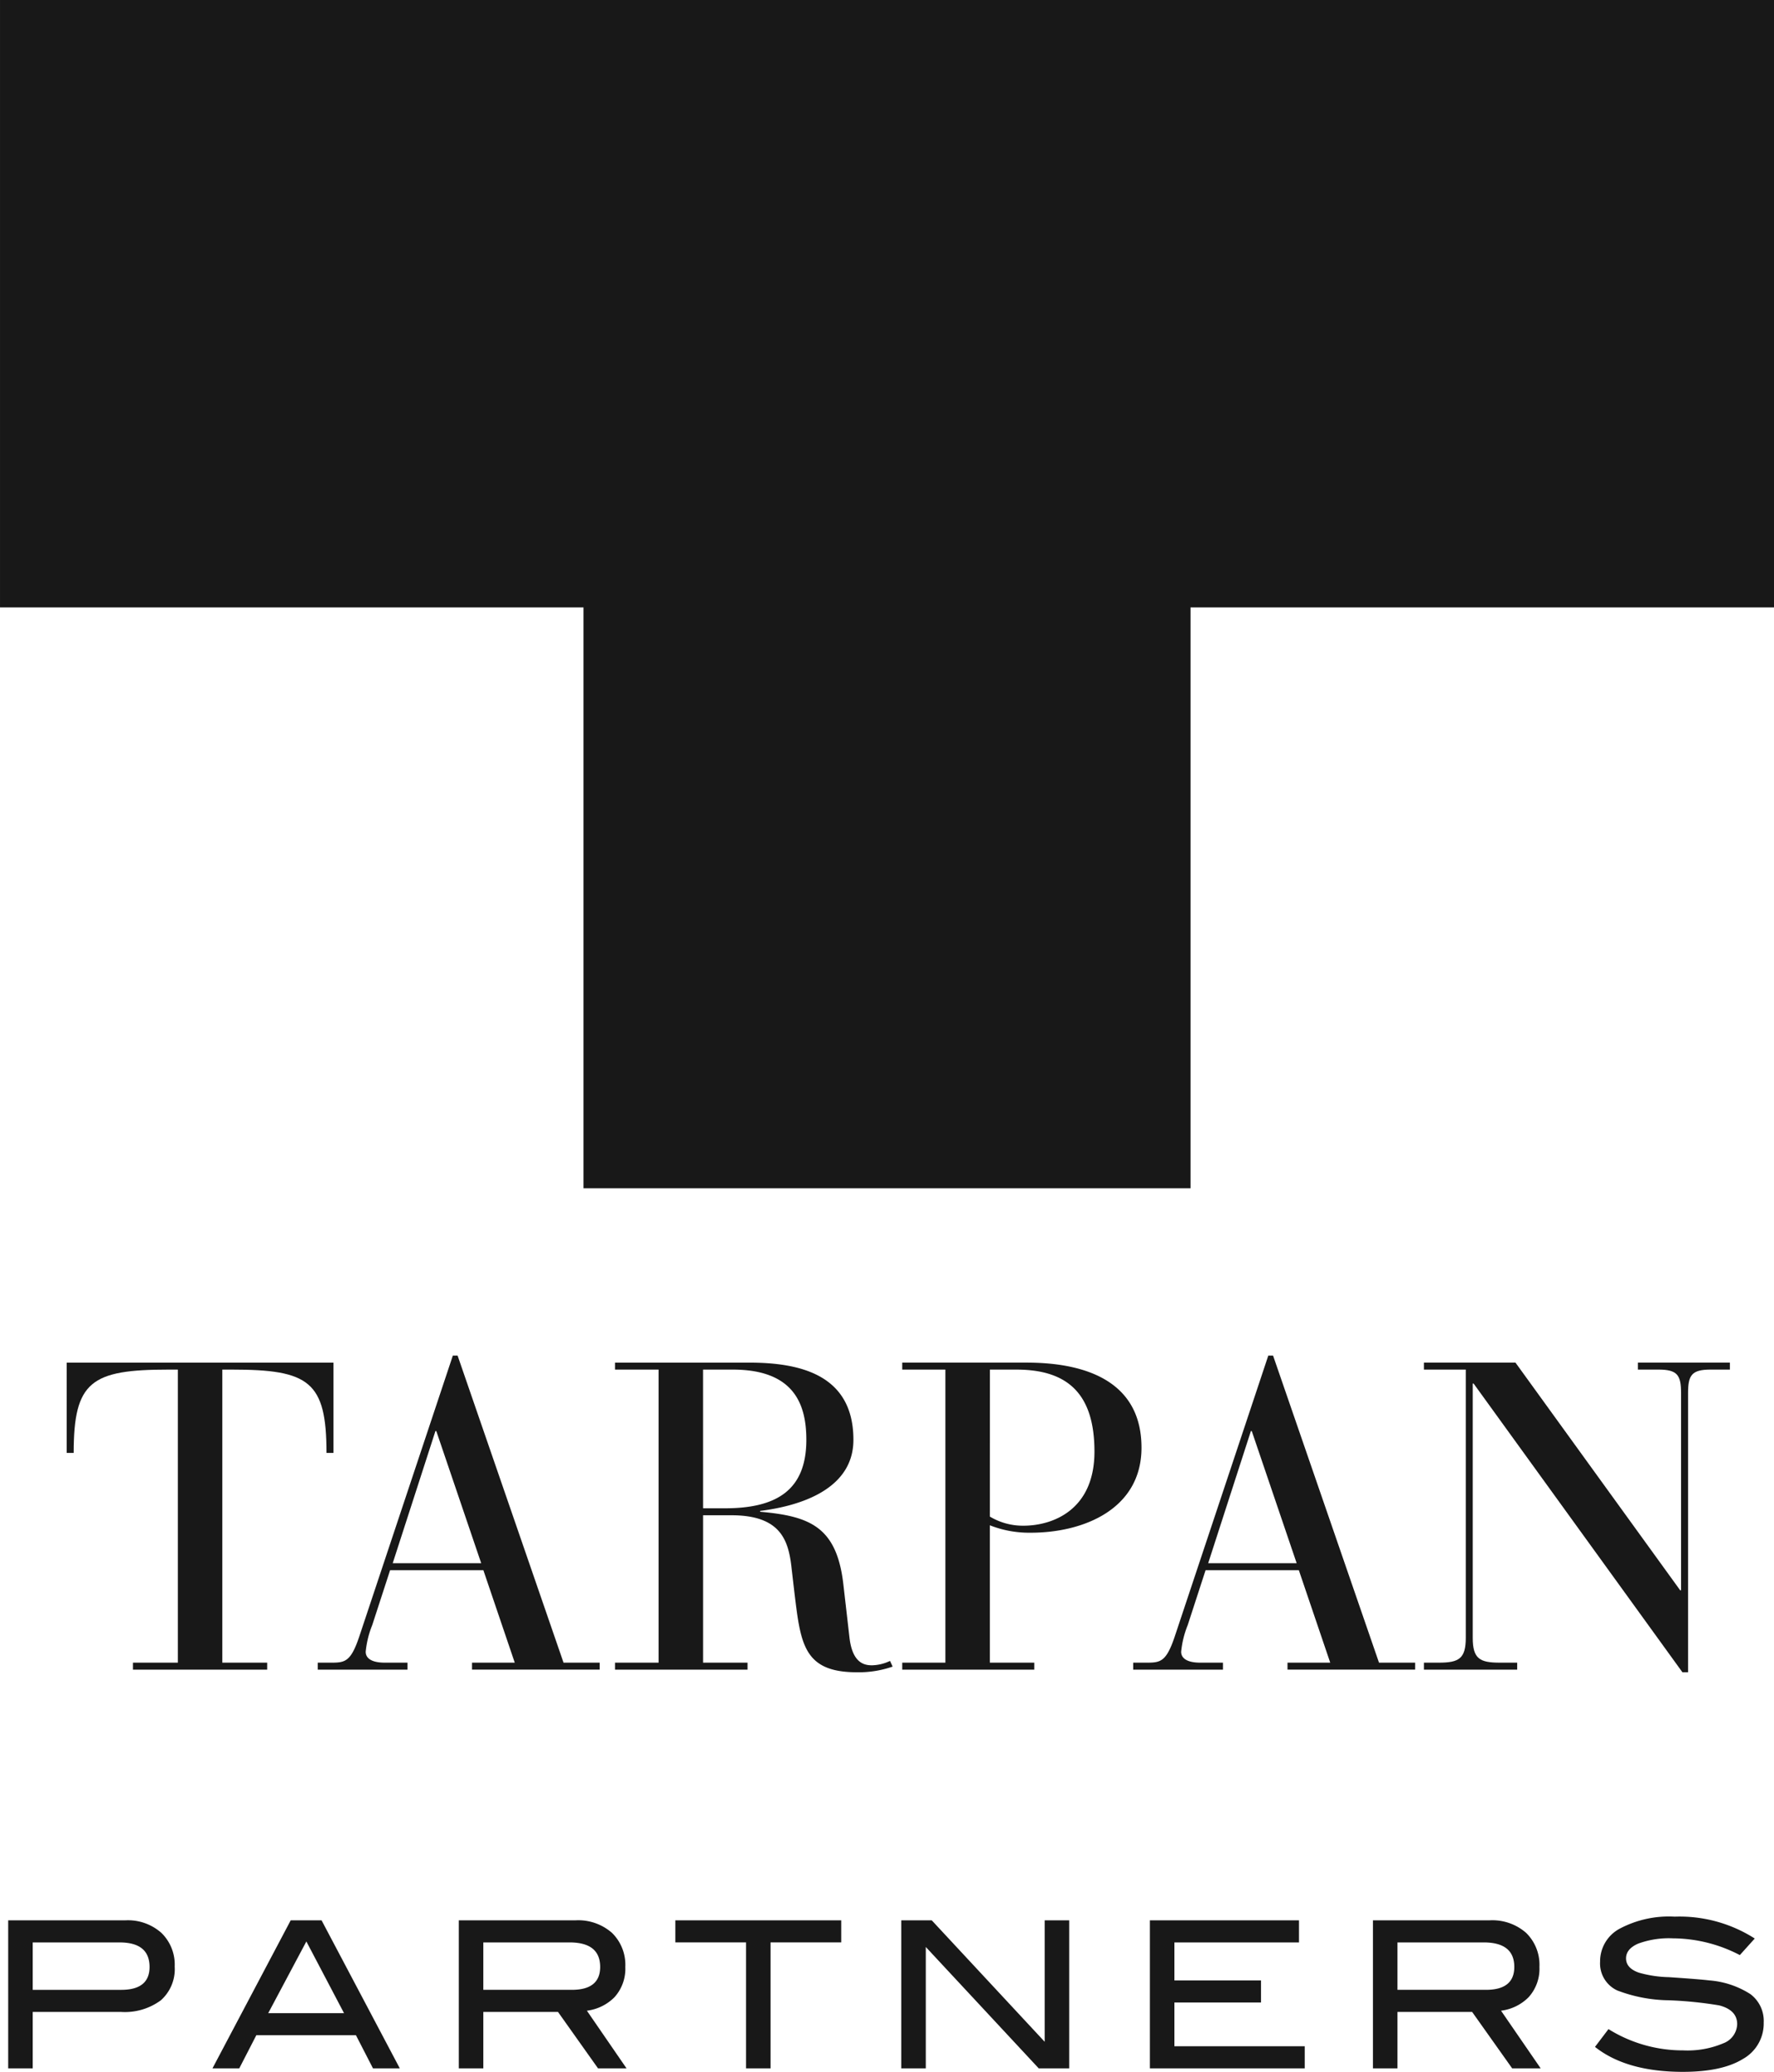
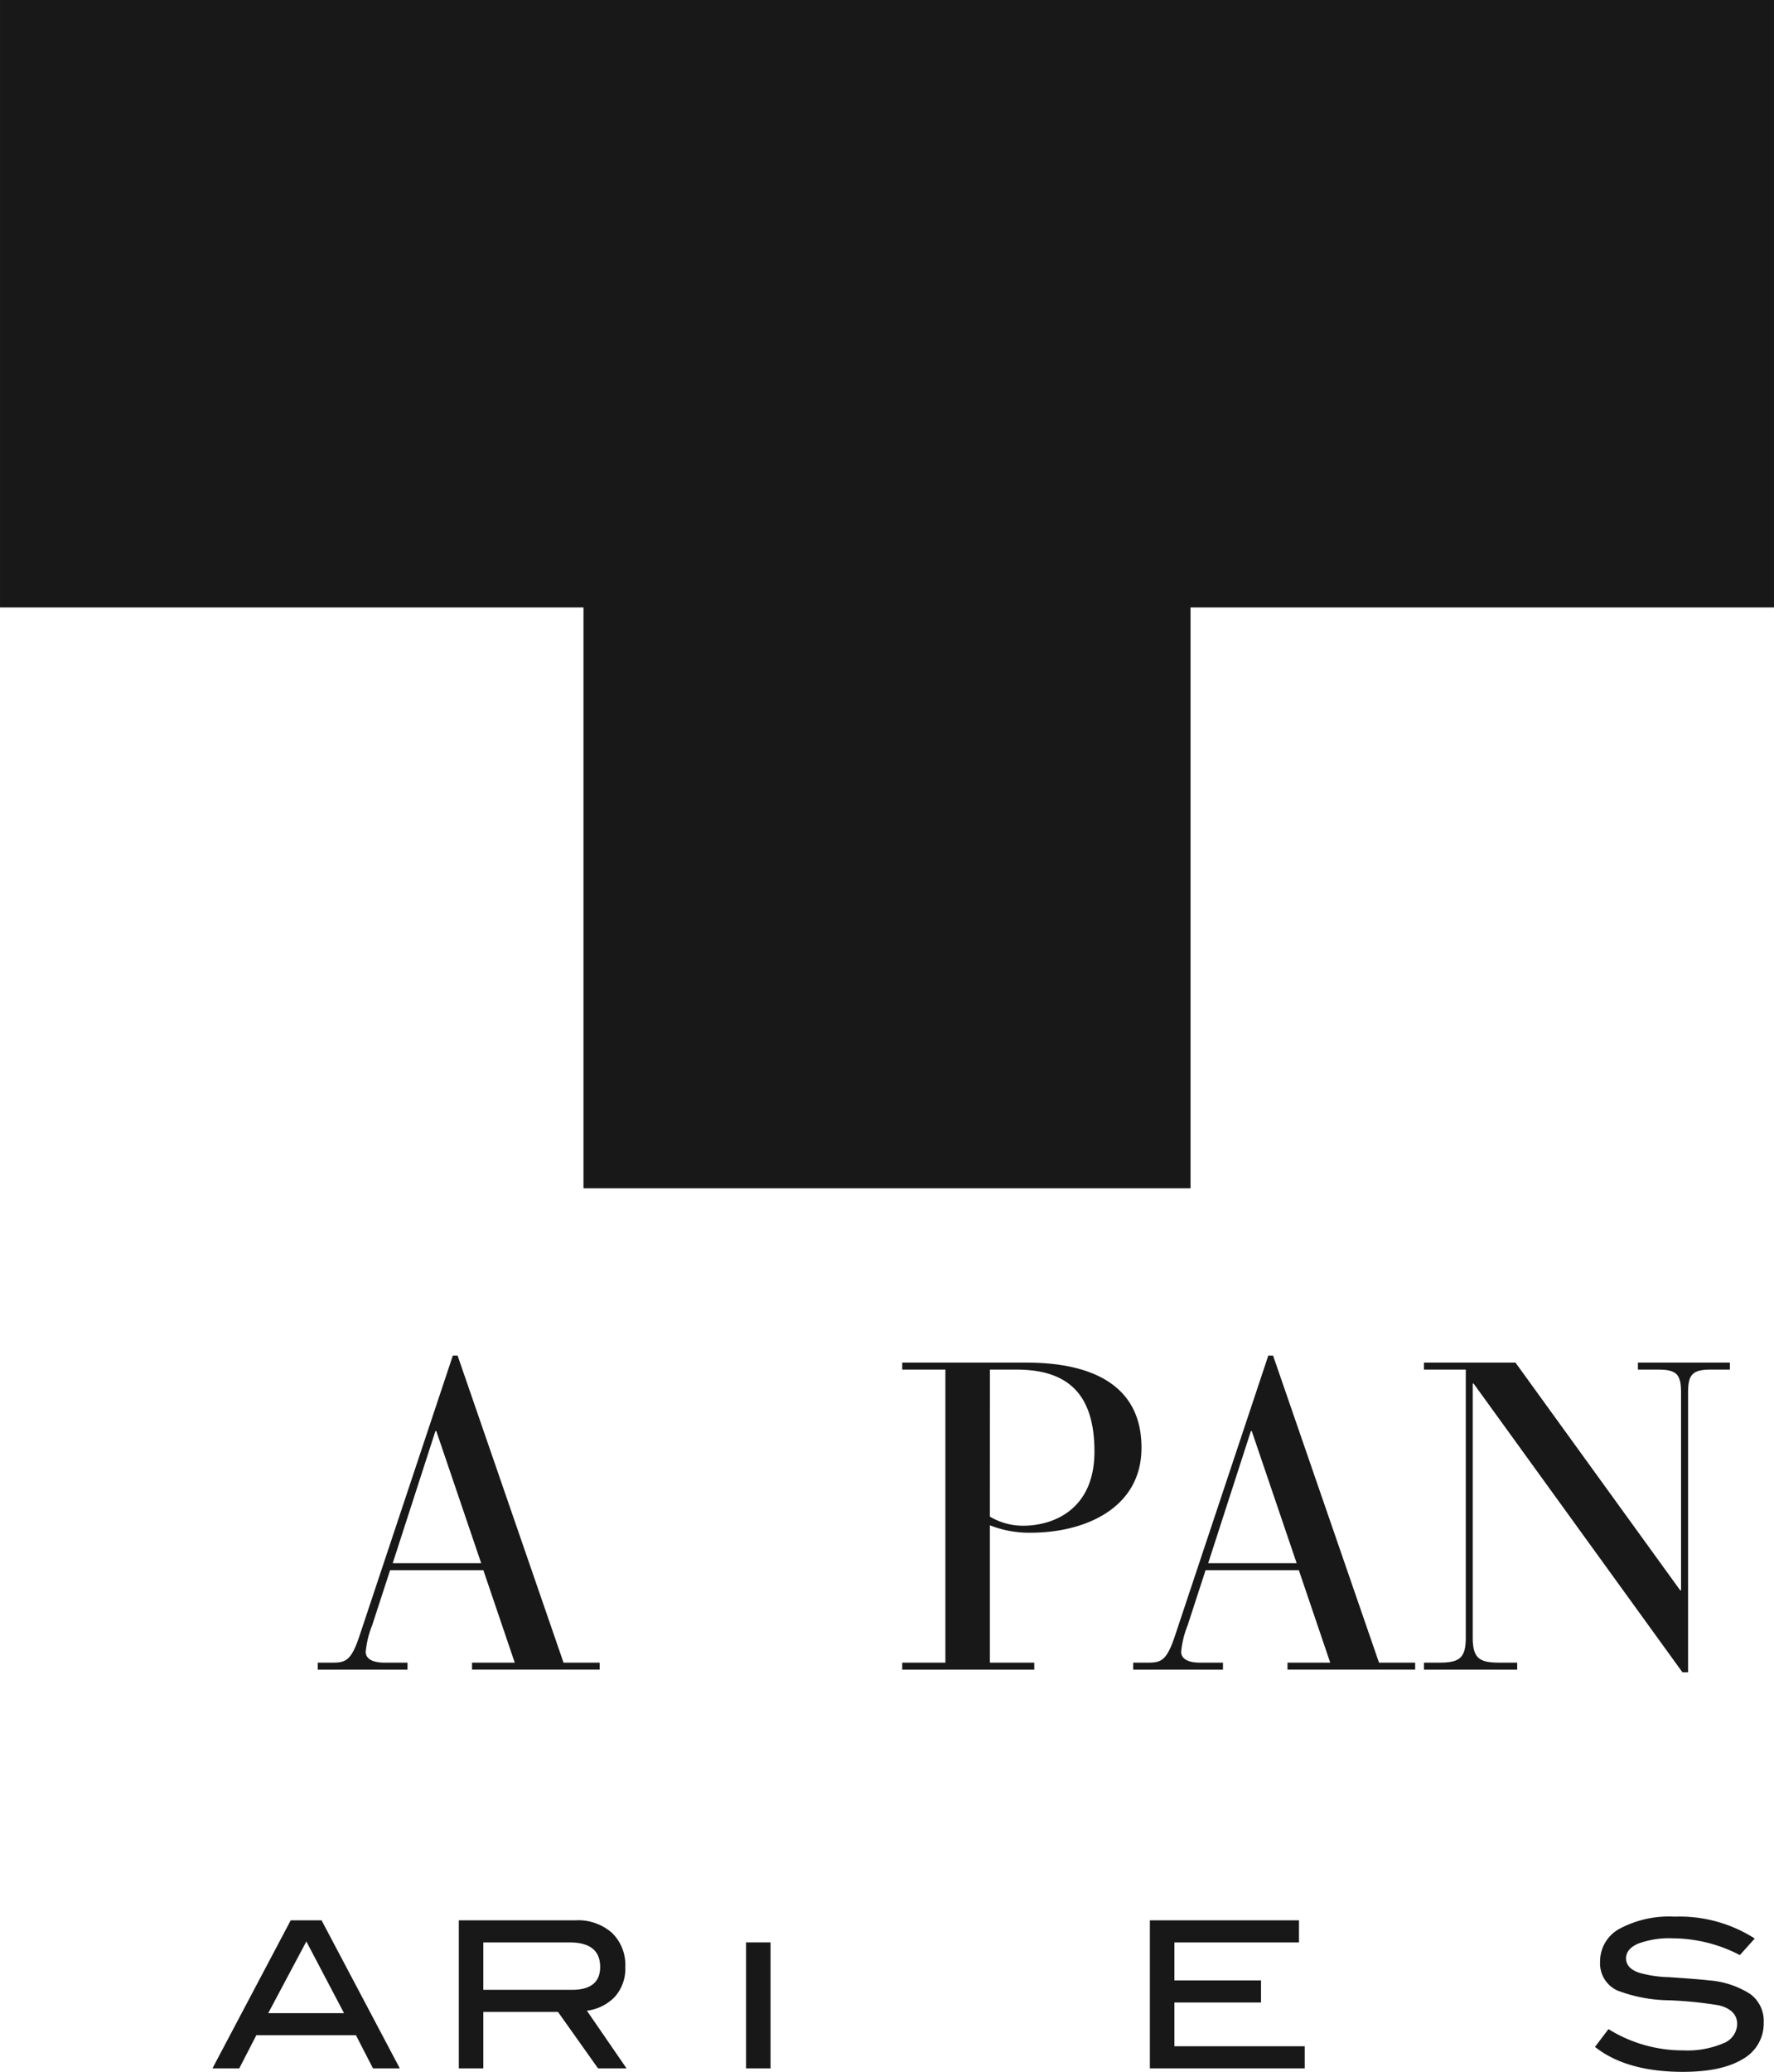
<svg xmlns="http://www.w3.org/2000/svg" width="227.244" height="265.218" viewBox="0 0 227.244 265.218">
  <g transform="translate(16469.355 -10777.854)">
    <g transform="translate(-16446.572 10953.177)">
-       <path d="M0,0H-1.173c-9.937,0-12.171,1.507-12.171,10.664h-.893V-.893H19.931V10.664h-.892C19.039,1.507,16.8,0,6.921,0H5.695V37.519h5.748v.893H-5.751v-.893H0Z" fill="#181818" />
-     </g>
+       </g>
    <g transform="translate(-16407.436 10978.859)">
      <path d="M0,0H-11.949l-2.289,7.032a12.189,12.189,0,0,0-.836,3.408c0,.78.669,1.395,2.456,1.395h2.9v.895h-11.5v-.895h1.787c1.731,0,2.456-.168,3.517-3.295l12-36.008H-3.3l13.568,39.3h4.633v.895H-1.453v-.895H4.019ZM-6.031-17.812h-.112L-11.613-.9H-.28Z" fill="#181818" />
    </g>
    <g transform="translate(-16384.992 10953.177)">
-       <path d="M0,0H-5.583V-.893h17.14c6.421,0,13.4,1.452,13.4,9.883,0,6.809-7.872,8.595-11.947,9.1V18.2c6.42.561,9.825,1.956,10.663,9.327l.783,6.808c.392,3.3,1.955,3.52,2.9,3.52a5.674,5.674,0,0,0,2.289-.561l.336.727a13.216,13.216,0,0,1-4.58.725c-6.809,0-7.2-3.629-7.983-10.048l-.391-3.351c-.391-3.516-1.4-6.7-7.707-6.7H5.695V37.519h5.7v.893H-5.583v-.893H0ZM5.695,17.756H8.485c6.591,0,10.441-2.289,10.441-8.767C18.927,4.523,17.42,0,9.492,0h-3.8Z" fill="#181818" />
-     </g>
+       </g>
    <g transform="translate(-16348.254 10953.178)">
      <path d="M0,0H-5.528V-.895H10.384c8.317,0,14.737,2.847,14.737,10.889,0,7.871-7.425,10.887-14.179,10.887a13.766,13.766,0,0,1-5.248-.951V37.517h5.693v.895H-5.528v-.895H0ZM5.695,18.815a8.244,8.244,0,0,0,4.3,1.169c3.685,0,9.1-1.949,9.1-9.491C19.093,3.18,15.744,0,9.1,0h-3.4Z" fill="#181818" />
    </g>
    <g transform="translate(-16302.977 10978.859)">
      <path d="M0,0H-11.948l-2.289,7.032a12.2,12.2,0,0,0-.839,3.408c0,.78.672,1.395,2.457,1.395h2.9v.895h-11.5v-.895h1.787c1.732,0,2.456-.168,3.517-3.295l12-36.008h.615l13.568,39.3h4.633v.895H-1.453v-.895H4.019ZM-6.031-17.812h-.112L-11.613-.9H-.28Z" fill="#181818" />
    </g>
    <g transform="translate(-16280.59 10954.965)">
      <path d="M0,0H-.112V32.545c0,2.684.895,3.184,3.463,3.184H5.583v.895H-6.365v-.895h1.9c2.569,0,3.463-.5,3.463-3.184V-1.789H-6.365v-.893H5.361l21.1,29.147h.113V1.228c0-2.291-.447-3.017-2.9-3.017H21.048v-.893h11.78v.893H30.371c-2.456,0-2.9.727-2.9,3.017V36.956h-.724Z" fill="#181818" />
    </g>
    <g transform="translate(-16453.285 11023.677)">
-       <path d="M0,0A6.439,6.439,0,0,1,4.607,1.611a5.655,5.655,0,0,1,1.7,4.307,5.331,5.331,0,0,1-1.767,4.316A7.769,7.769,0,0,1-.6,11.725H-11.88v7.223h-3.14V0ZM-.549,8.9q3.636,0,3.636-2.931,0-3.14-3.845-3.14H-11.88V8.9Z" fill="#181818" />
-     </g>
+       </g>
    <g transform="translate(-16418.143 11042.625)">
      <path d="M0,0H-3.435L-5.617-4.24h-12.76L-20.561,0h-3.433l10.021-18.948h3.952ZM-7.143-7.065l-4.825-9.177-4.885,9.177Z" fill="#181818" />
    </g>
    <g transform="translate(-16389.1 11042.625)">
      <path d="M0,0H-3.651L-8.779-7.223h-9.564V0h-3.14V-18.948H-6.54a6.547,6.547,0,0,1,4.684,1.611,5.711,5.711,0,0,1,1.7,4.357A5.412,5.412,0,0,1-1.543-9.105,6.018,6.018,0,0,1-5.076-7.379ZM-7.012-10.049q3.636,0,3.636-2.931,0-3.14-3.924-3.14H-18.343v6.071Z" fill="#181818" />
    </g>
    <g transform="translate(-16361.596 11026.504)">
-       <path d="M0,0H-9.055V16.12h-3.14V0h-9.055V-2.828H0Z" fill="#181818" />
+       <path d="M0,0H-9.055V16.12h-3.14V0h-9.055H0Z" fill="#181818" />
    </g>
    <g transform="translate(-16332.395 11042.625)">
-       <path d="M0,0H-3.905L-18.369-15.537V0h-3.139V-18.948h3.9L-3.139-3.4V-18.948H0Z" fill="#181818" />
-     </g>
+       </g>
    <g transform="translate(-16302.223 11042.625)">
      <path d="M0,0H-19.835V-18.948h19.1v2.828H-16.695v4.867H-5.6v2.827H-16.695v5.6H0Z" fill="#181818" />
    </g>
    <g transform="translate(-16272.002 11042.625)">
-       <path d="M0,0H-3.651L-8.779-7.223h-9.564V0h-3.14V-18.948H-6.54a6.547,6.547,0,0,1,4.684,1.611,5.716,5.716,0,0,1,1.7,4.357A5.418,5.418,0,0,1-1.543-9.105,6.022,6.022,0,0,1-5.076-7.379ZM-7.012-10.049q3.638,0,3.636-2.931,0-3.14-3.924-3.14H-18.343v6.071Z" fill="#181818" />
-     </g>
+       </g>
    <g transform="translate(-16246.488 11028.127)">
      <path d="M0,0A18.737,18.737,0,0,0-8.583-2.144a11.411,11.411,0,0,0-4.449.68q-1.542.678-1.544,1.883,0,1.256,1.648,1.831a15.052,15.052,0,0,0,3.848.576q3.924.264,5.181.417A11.333,11.333,0,0,1,1.359,5a4.283,4.283,0,0,1,1.7,3.635A5.2,5.2,0,0,1,.392,13.3q-2.668,1.644-7.667,1.648-7.248,0-11.279-3.195l1.728-2.277a18.01,18.01,0,0,0,9.576,2.723,11.747,11.747,0,0,0,5.155-.916A2.707,2.707,0,0,0-.34,8.844q0-1.806-2.3-2.405a50.645,50.645,0,0,0-6.489-.655A19.05,19.05,0,0,1-15.7,4.528,3.808,3.808,0,0,1-17.9.837a4.741,4.741,0,0,1,2.5-4.212A13.438,13.438,0,0,1-8.348-4.92a17.875,17.875,0,0,1,10.259,2.8Z" fill="#181818" />
    </g>
    <g transform="translate(-16242.111 10777.854)">
      <path d="M0,0H-227.243V77.757H-152.5v74.358h77.76V77.757H0Z" fill="#181818" />
    </g>
  </g>
</svg>